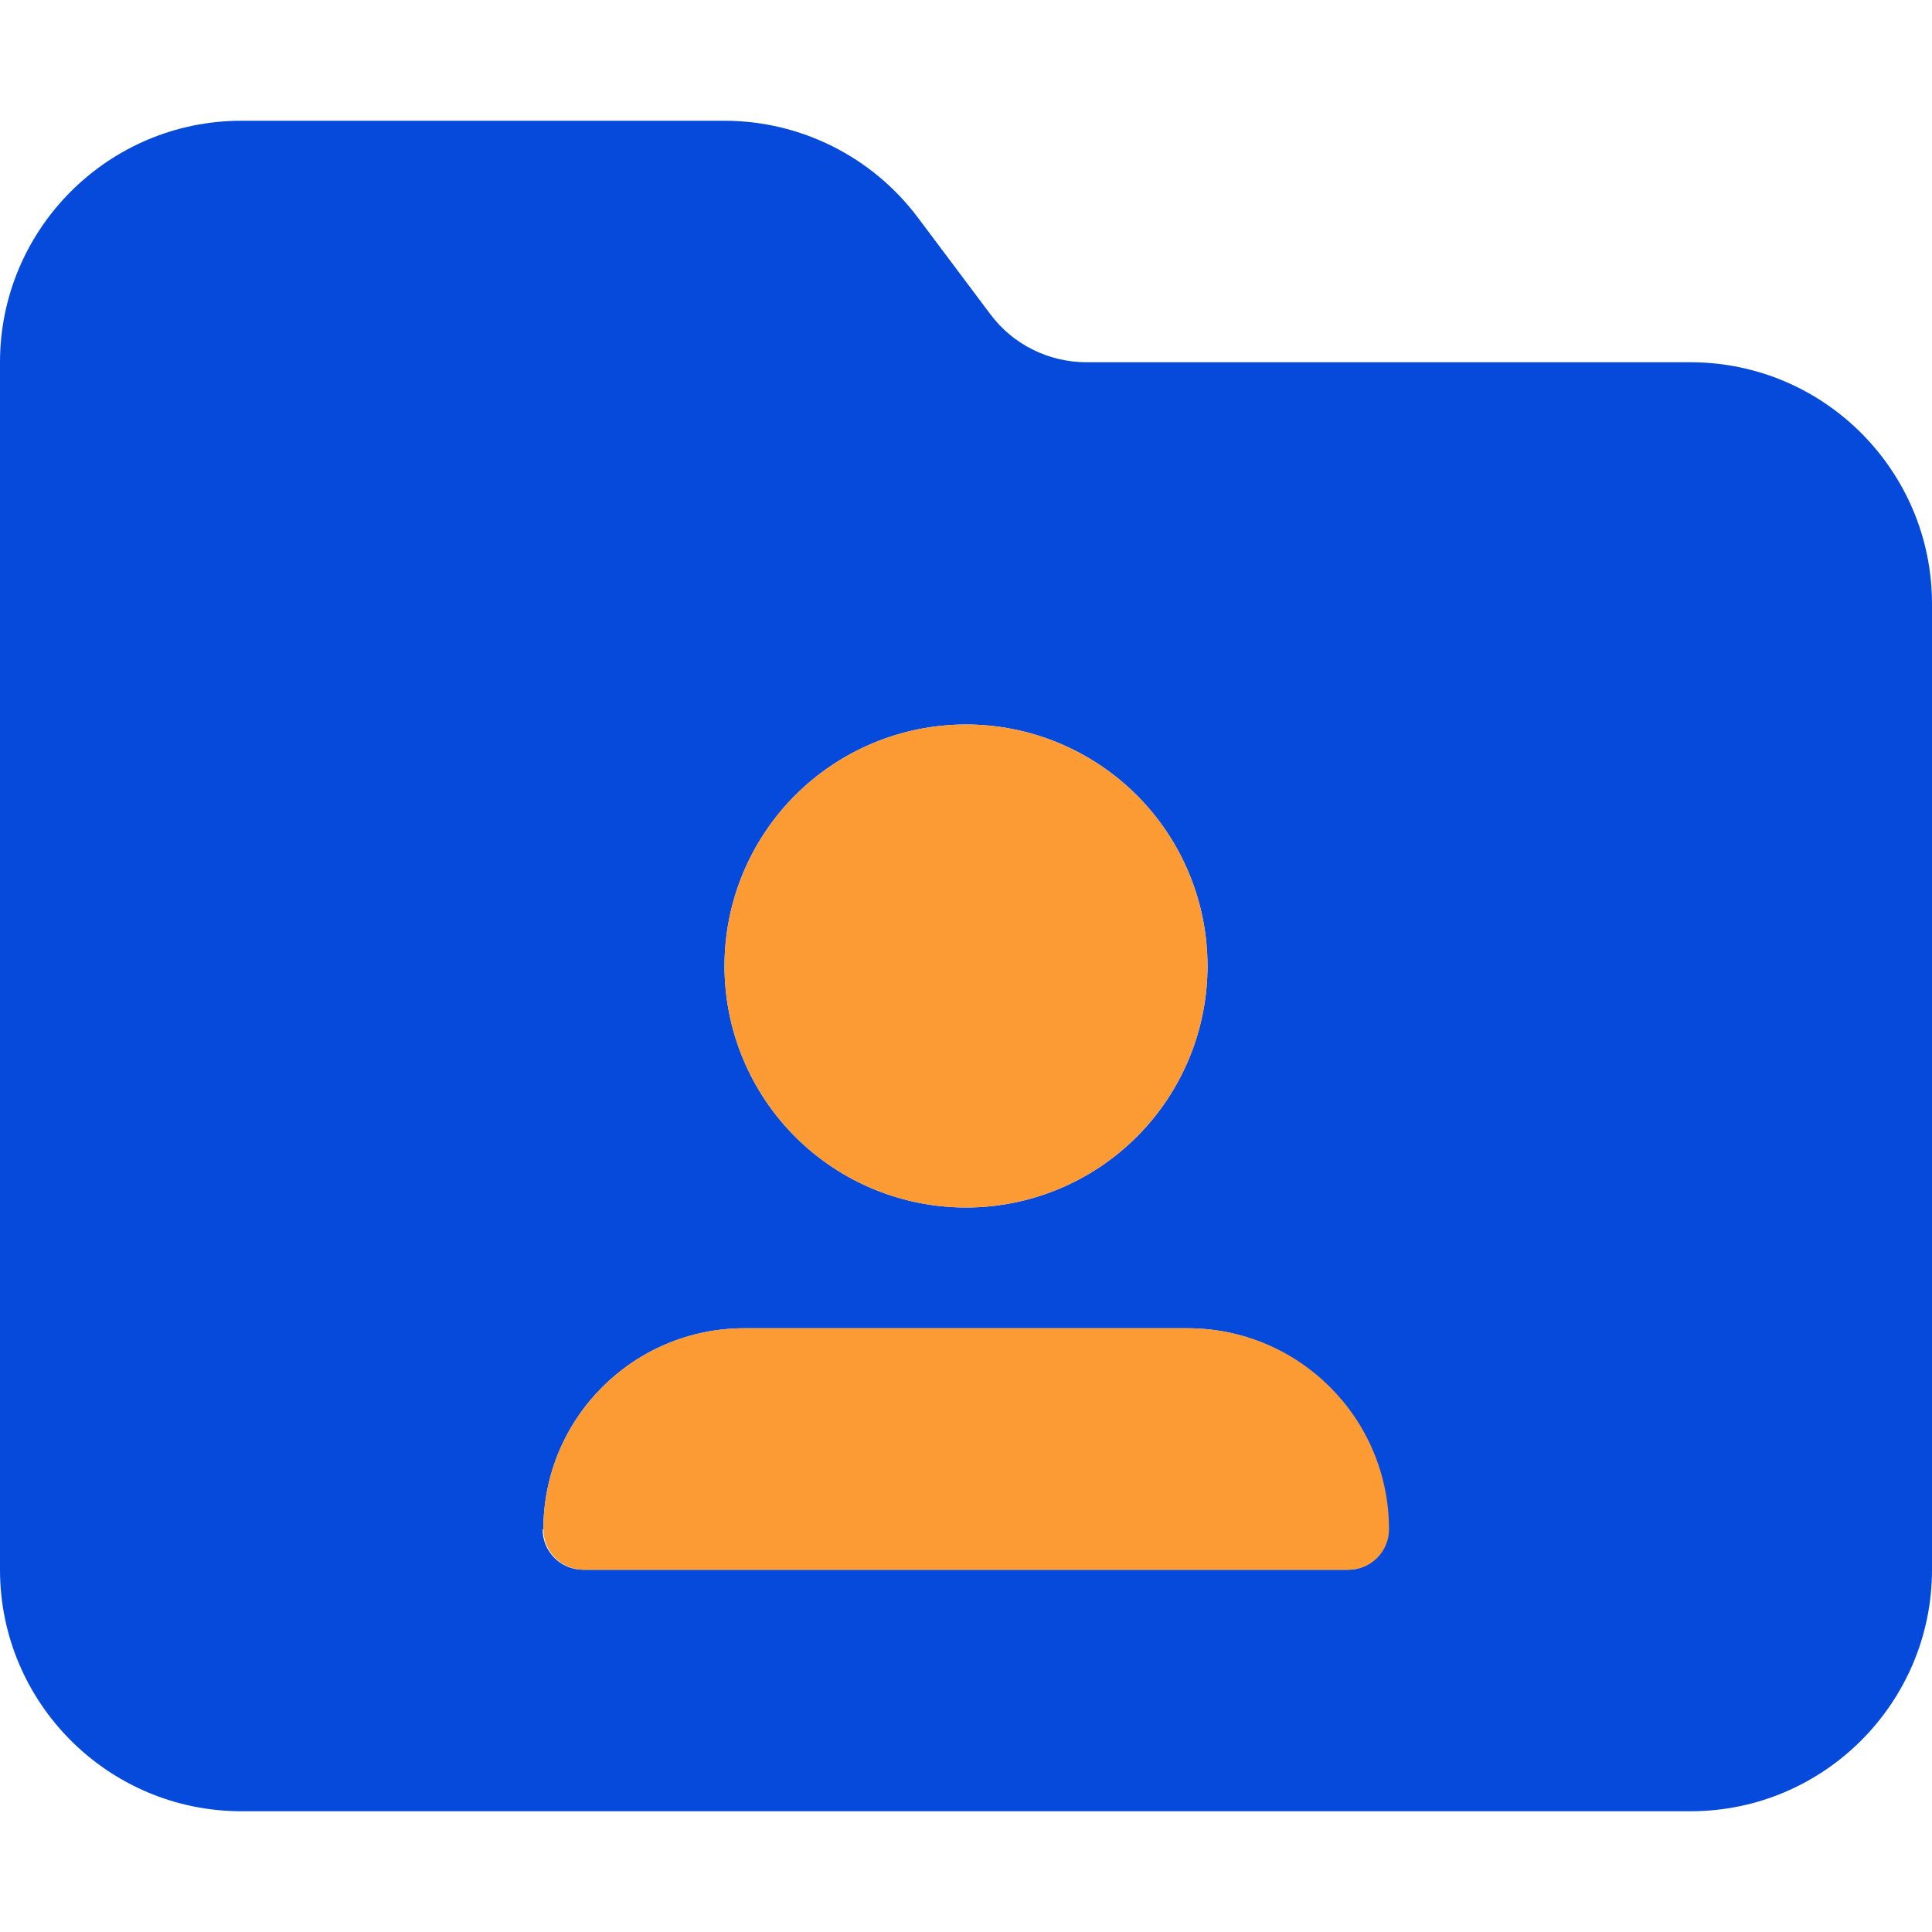
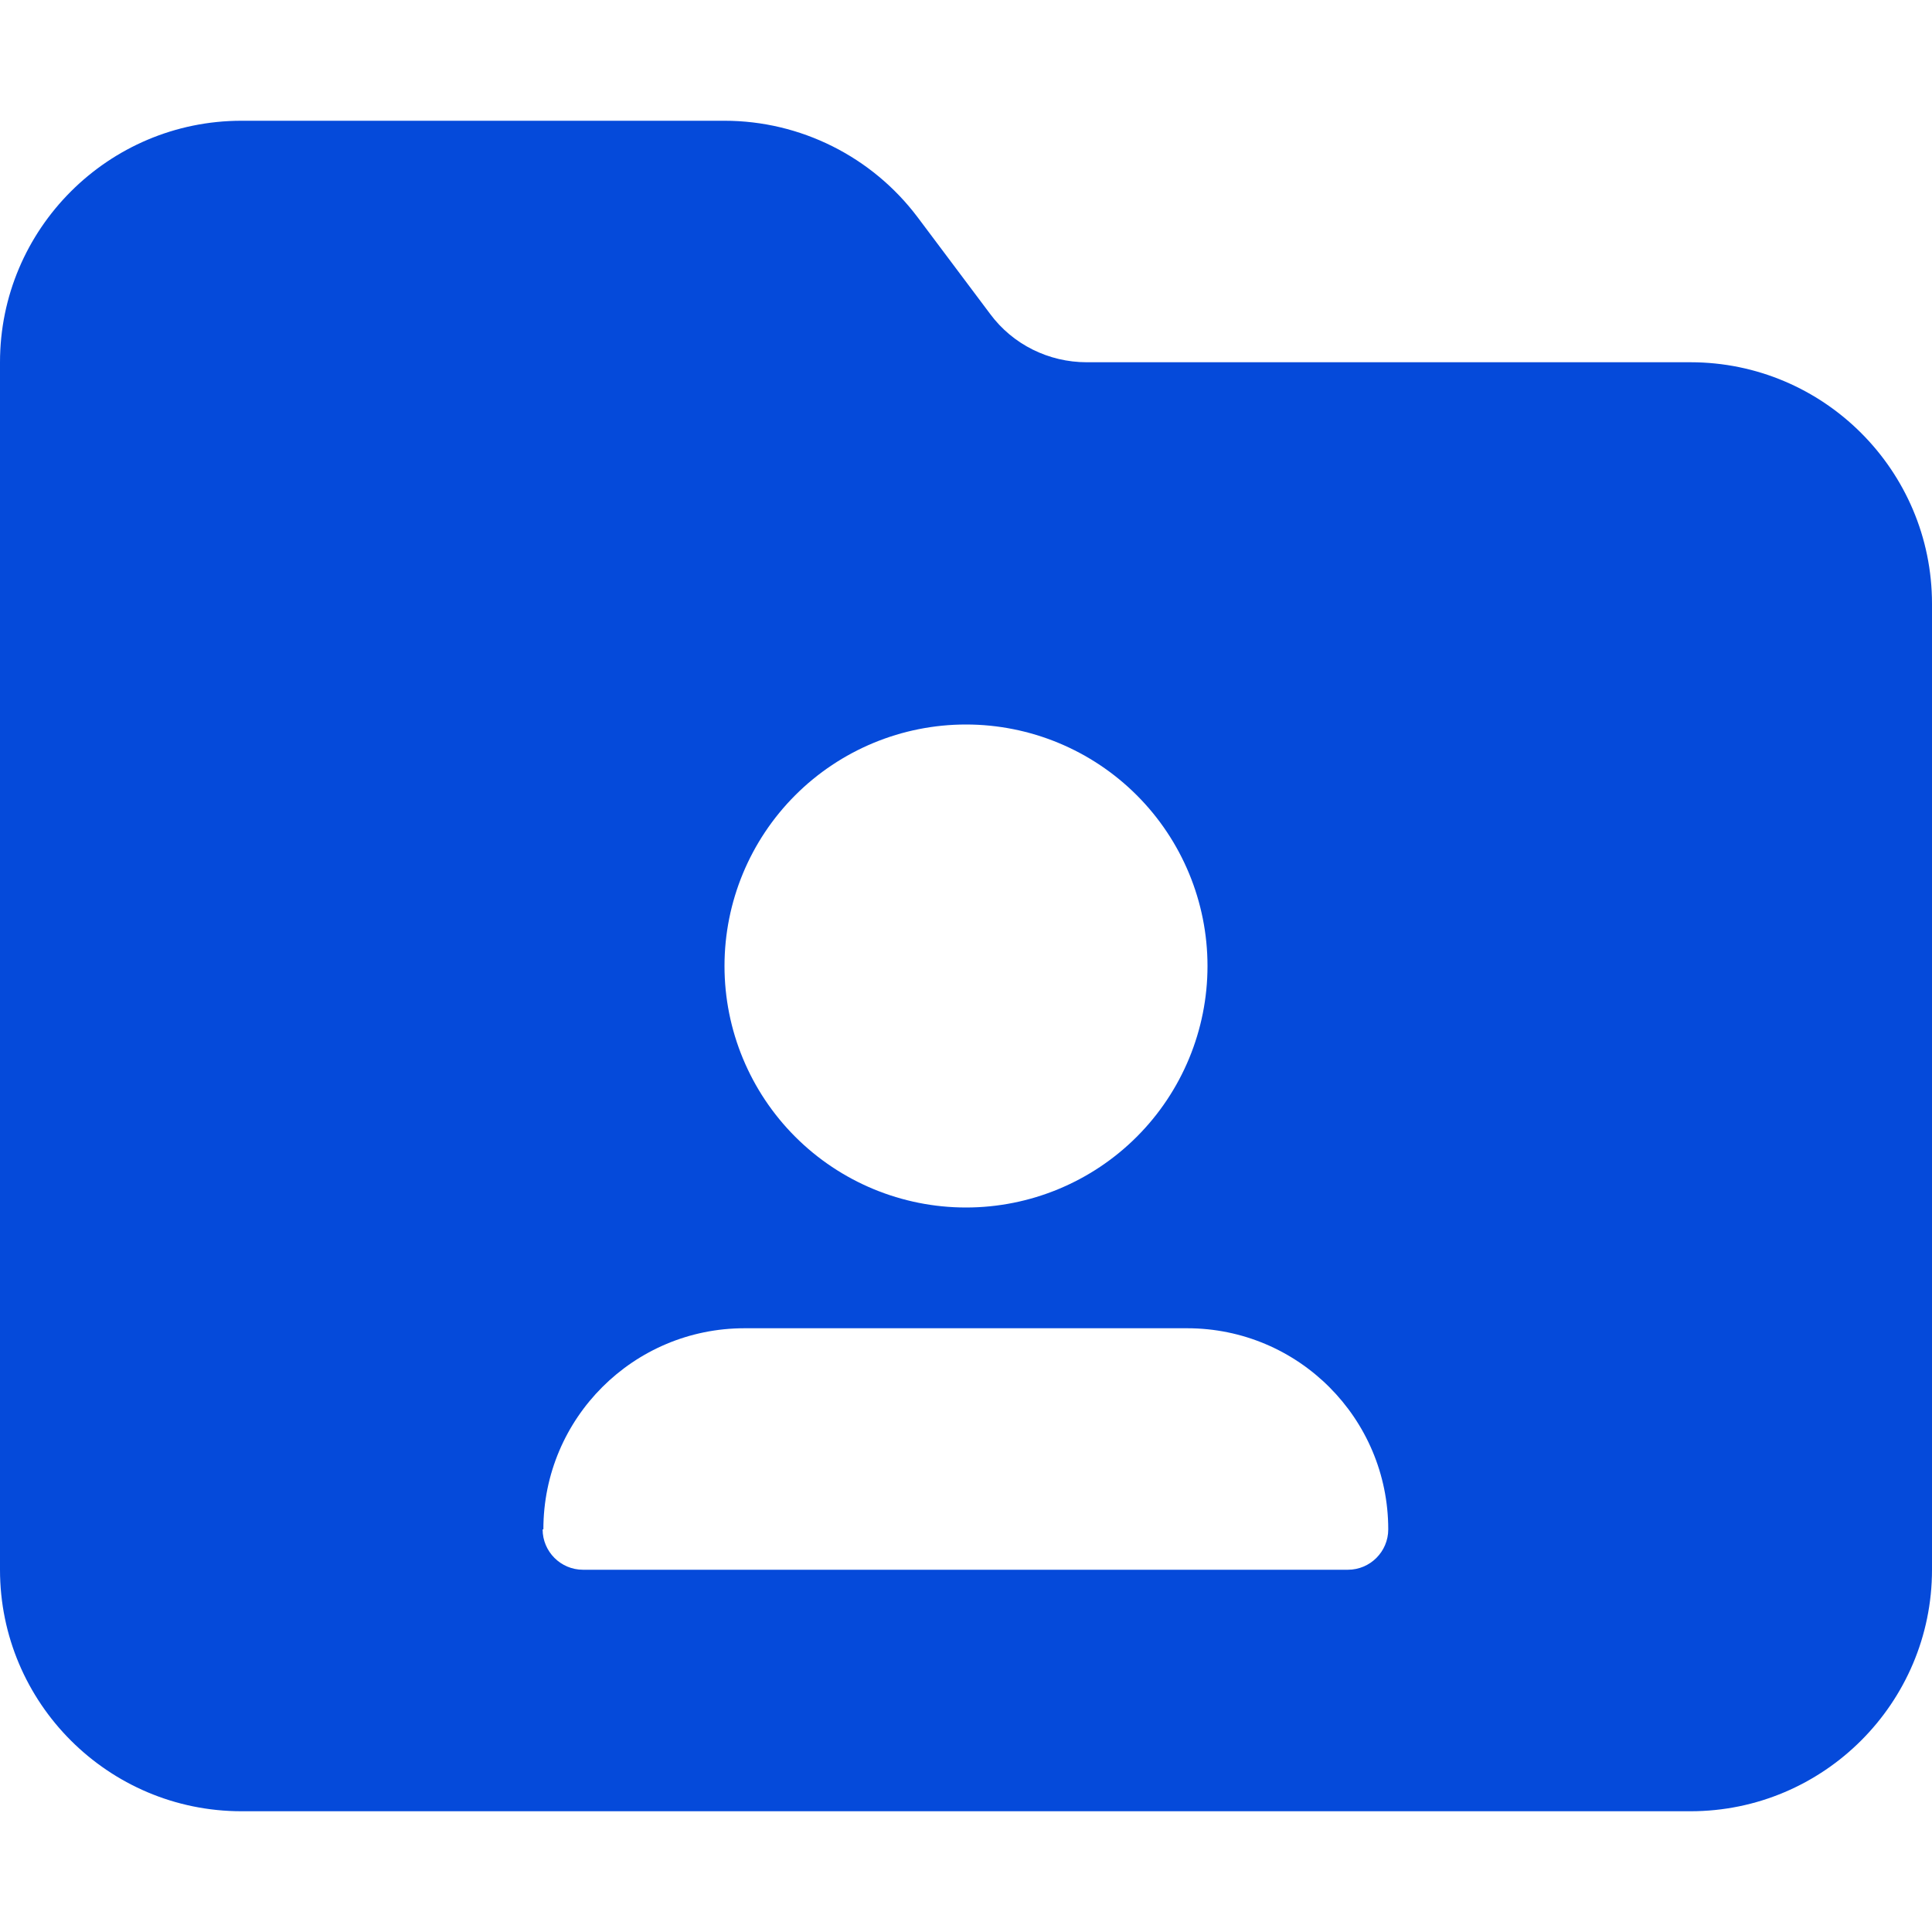
<svg xmlns="http://www.w3.org/2000/svg" width="512" height="512" viewBox="0 0 512 512" fill="none">
  <path d="M0 96V416C0 451.3 28.7 480 64 480H448C483.3 480 512 451.3 512 416V160C512 124.7 483.3 96 448 96H288C277.9 96 268.4 91.3 262.4 83.2L243.2 57.6C231.1 41.5 212.1 32 192 32H64C28.7 32 0 60.7 0 96ZM144 405.3C144 375.8 167.9 352 197.3 352H314.6C344.1 352 367.9 375.9 367.9 405.3C367.9 411.2 363.1 416 357.2 416H154.5C148.6 416 143.8 411.2 143.8 405.3H144ZM320 256C320 272.974 313.257 289.252 301.255 301.255C289.252 313.257 272.974 320 256 320C239.026 320 222.747 313.257 210.745 301.255C198.743 289.252 192 272.974 192 256C192 239.026 198.743 222.747 210.745 210.745C222.747 198.743 239.026 192 256 192C272.974 192 289.252 198.743 301.255 210.745C313.257 222.747 320 239.026 320 256Z" fill="#054ADA" />
-   <path d="M256 320C272.974 320 289.252 313.257 301.255 301.255C313.257 289.252 320 272.974 320 256C320 239.026 313.257 222.747 301.255 210.745C289.252 198.743 272.974 192 256 192C239.026 192 222.747 198.743 210.745 210.745C198.743 222.747 192 239.026 192 256C192 272.974 198.743 289.252 210.745 301.255C222.747 313.257 239.026 320 256 320ZM197.3 352C167.8 352 144 375.9 144 405.3C144 411.2 148.8 416 154.7 416H357.4C363.3 416 368.1 411.2 368.1 405.3C368.1 375.8 344.2 352 314.8 352H197.5H197.3Z" fill="#FC9B33" />
</svg>